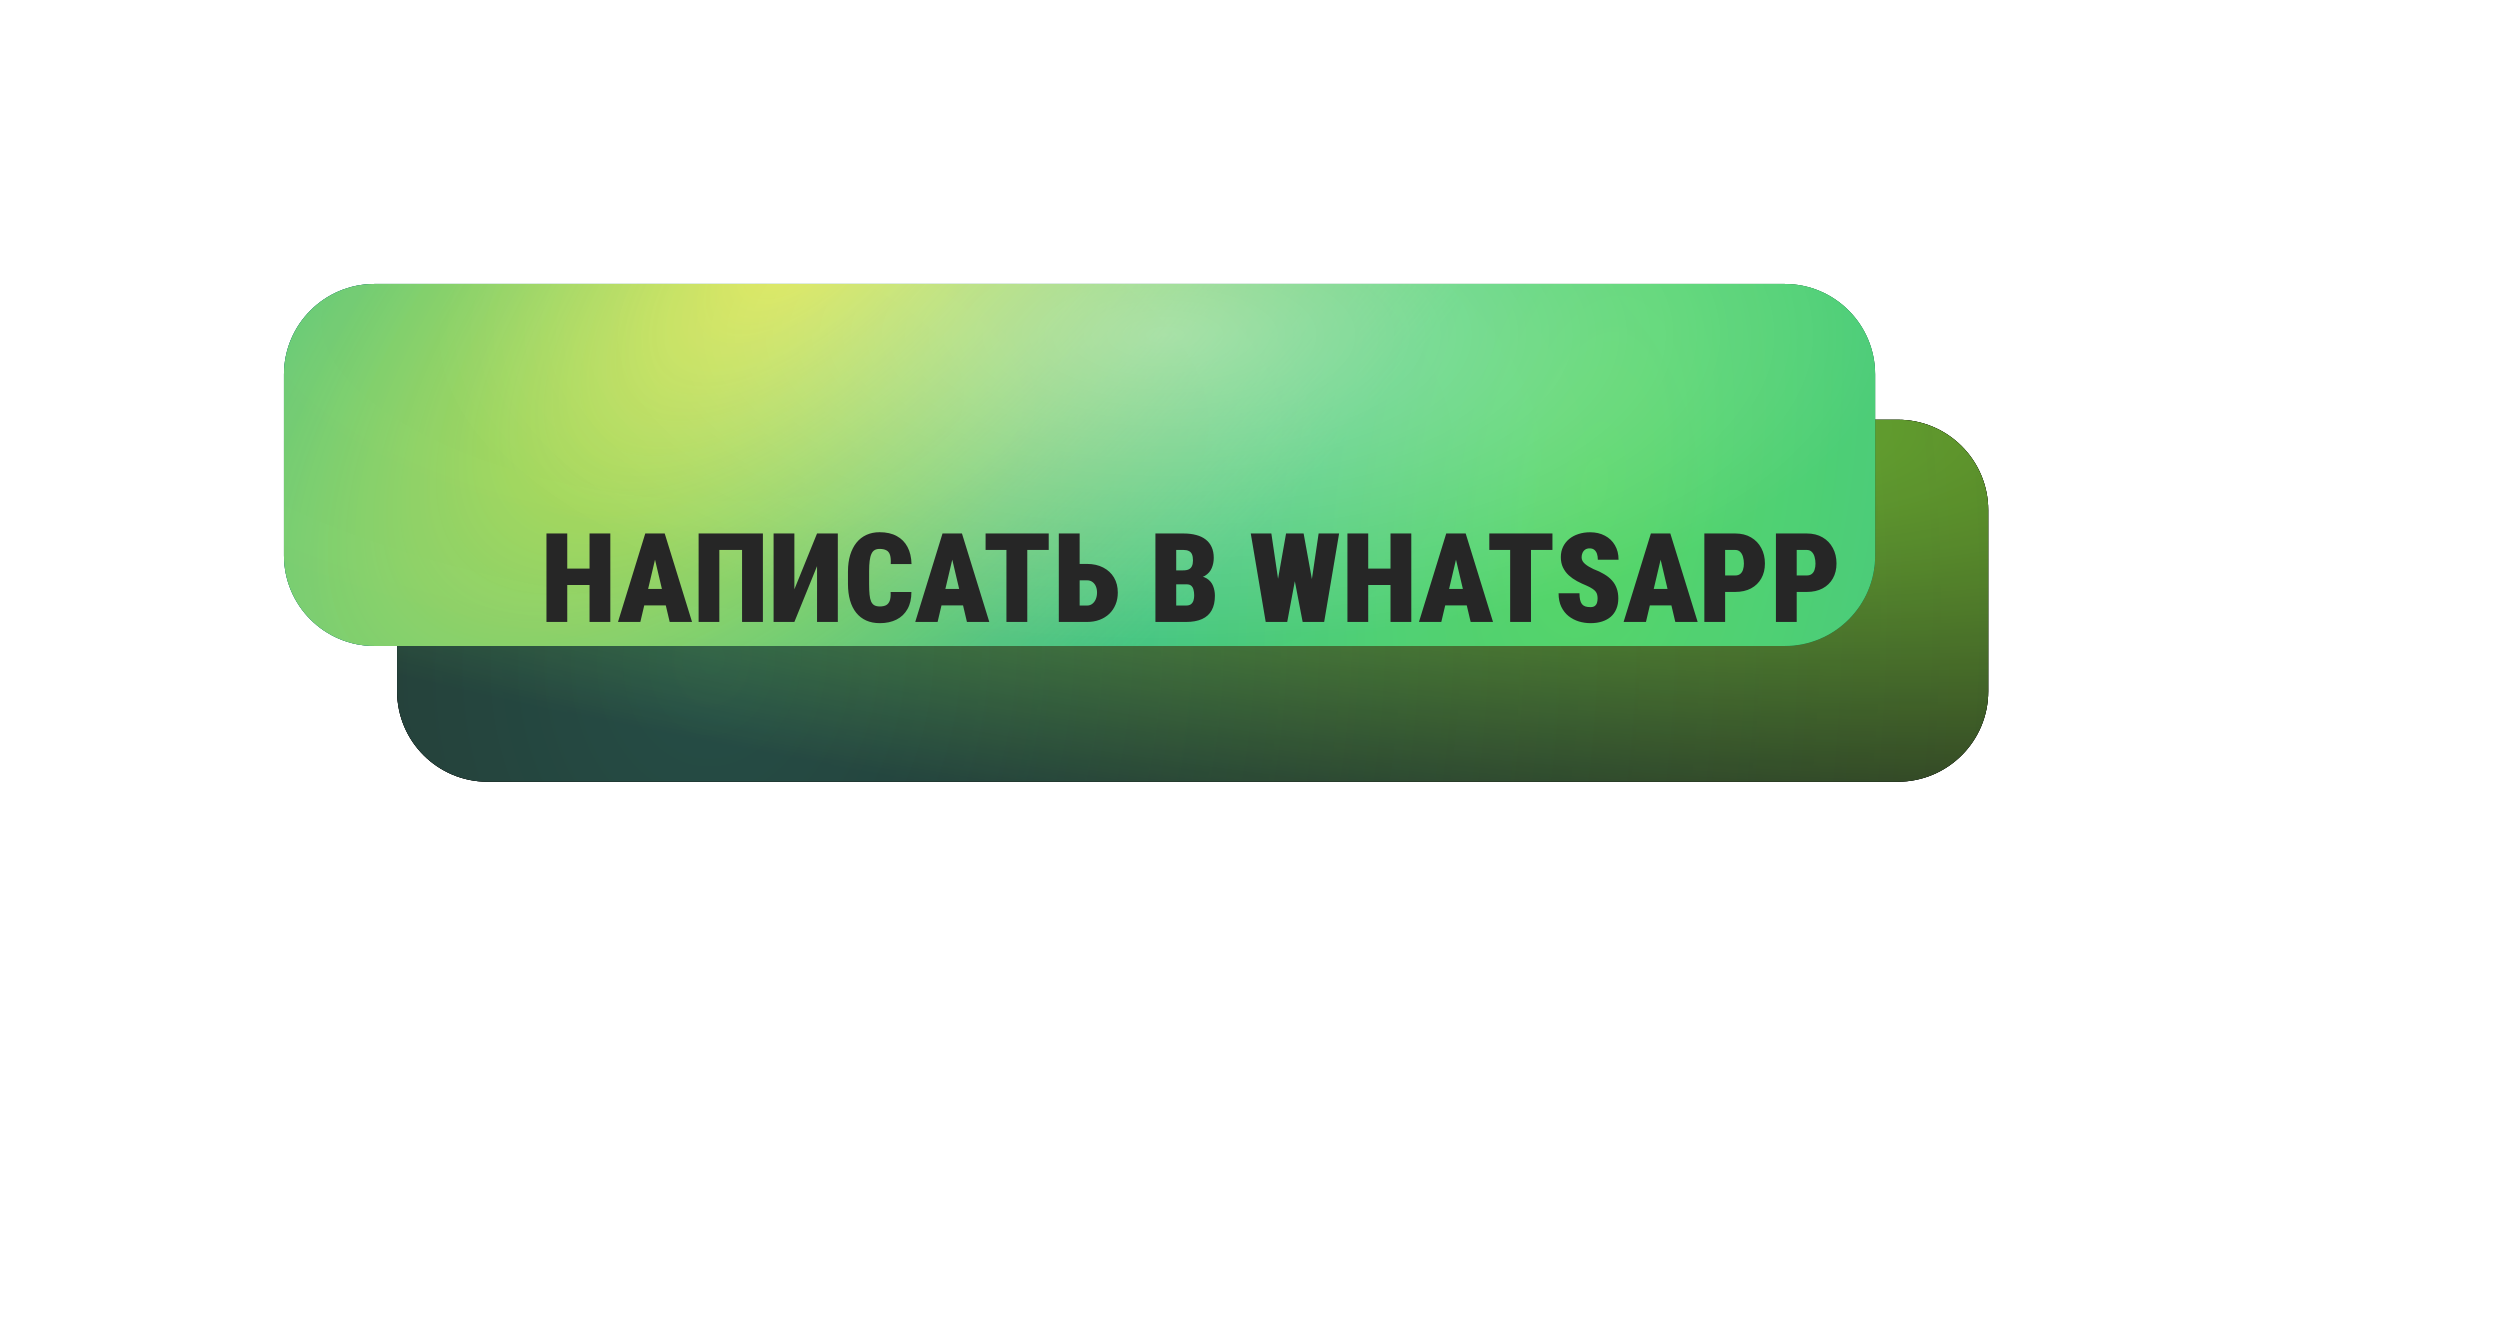
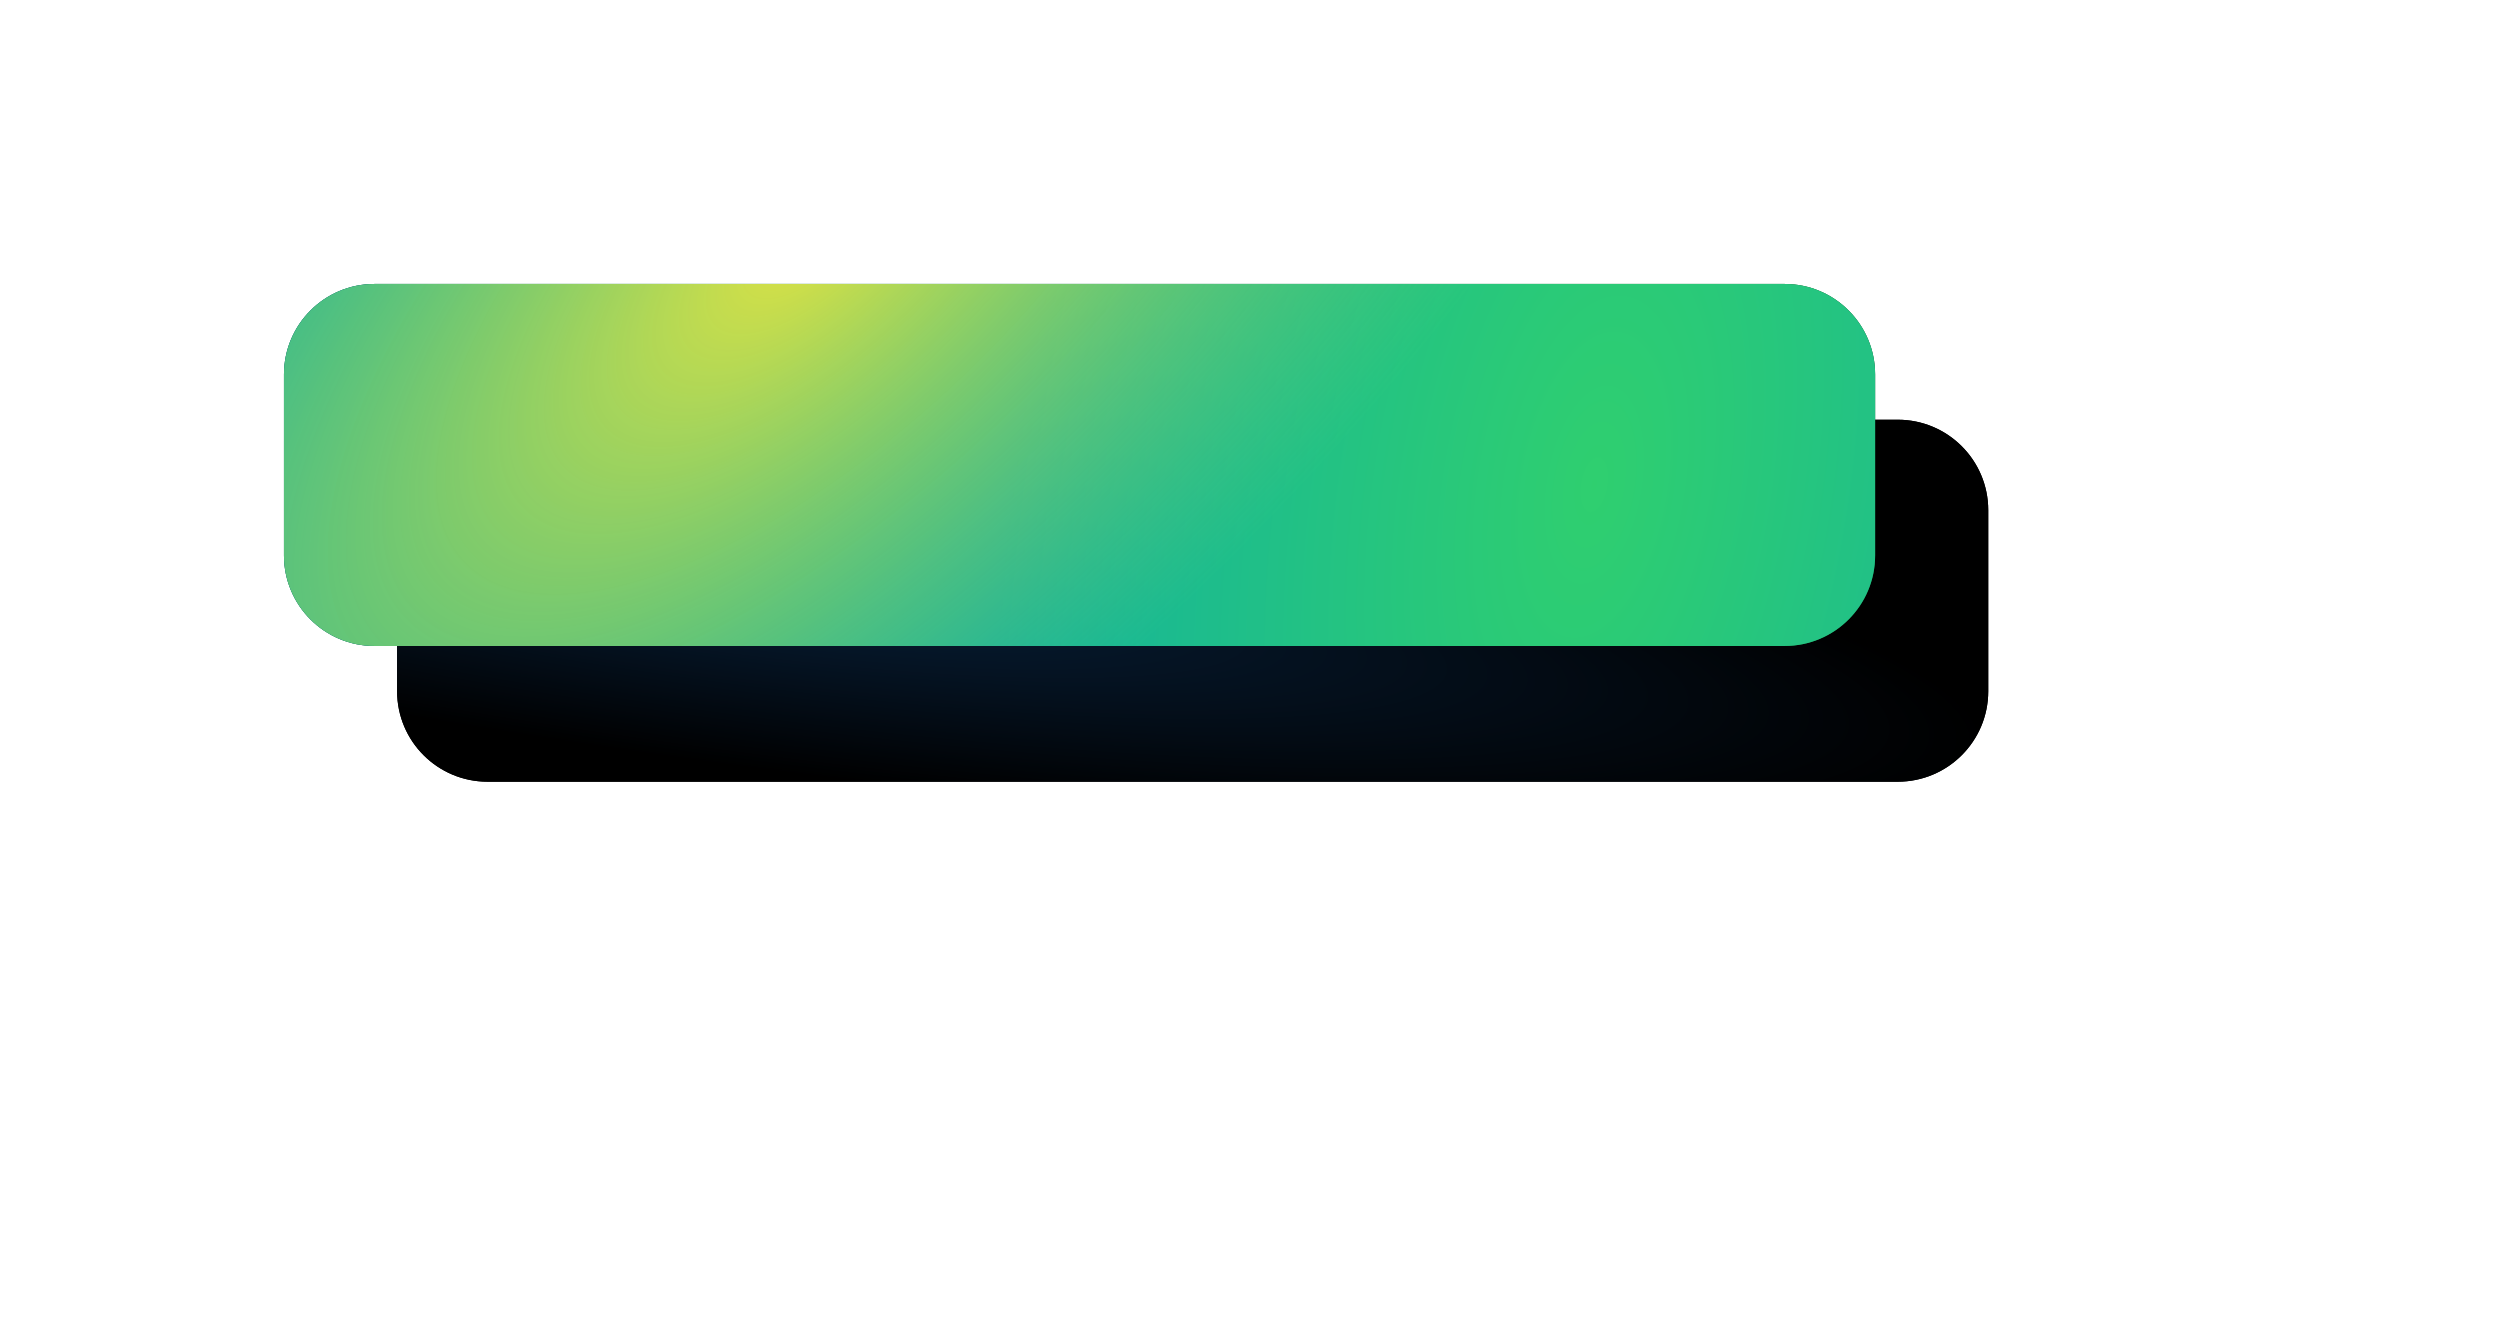
<svg xmlns="http://www.w3.org/2000/svg" width="894" height="474" viewBox="0 0 894 474" fill="none">
  <g filter="url(#filter0_i_1600_219)">
    <path d="M142 182.453C142 164.58 156.49 150.09 174.364 150.09H678.636C696.51 150.09 711 164.58 711 182.453V247.181C711 265.055 696.51 279.544 678.636 279.544H174.364C156.49 279.544 142 265.055 142 247.181V182.453Z" fill="#030303" />
    <path d="M142 182.453C142 164.58 156.49 150.09 174.364 150.09H678.636C696.51 150.09 711 164.58 711 182.453V247.181C711 265.055 696.51 279.544 678.636 279.544H174.364C156.49 279.544 142 265.055 142 247.181V182.453Z" fill="url(#paint0_radial_1600_219)" />
-     <path d="M142 182.453C142 164.58 156.49 150.09 174.364 150.09H678.636C696.51 150.09 711 164.58 711 182.453V247.181C711 265.055 696.51 279.544 678.636 279.544H174.364C156.49 279.544 142 265.055 142 247.181V182.453Z" fill="url(#paint1_radial_1600_219)" />
-     <path d="M142 182.453C142 164.58 156.49 150.09 174.364 150.09H678.636C696.51 150.09 711 164.58 711 182.453V247.181C711 265.055 696.51 279.544 678.636 279.544H174.364C156.49 279.544 142 265.055 142 247.181V182.453Z" fill="url(#paint2_radial_1600_219)" fill-opacity="0.2" />
  </g>
  <g filter="url(#filter1_dddi_1600_219)">
    <path d="M142 174.364C142 156.49 156.49 142 174.364 142H678.636C696.51 142 711 156.49 711 174.364V239.091C711 256.965 696.51 271.455 678.636 271.455H174.364C156.49 271.455 142 256.965 142 239.091V174.364Z" fill="#030303" />
    <path d="M142 174.364C142 156.49 156.49 142 174.364 142H678.636C696.51 142 711 156.49 711 174.364V239.091C711 256.965 696.51 271.455 678.636 271.455H174.364C156.49 271.455 142 256.965 142 239.091V174.364Z" fill="url(#paint3_radial_1600_219)" />
    <path d="M142 174.364C142 156.49 156.49 142 174.364 142H678.636C696.51 142 711 156.49 711 174.364V239.091C711 256.965 696.51 271.455 678.636 271.455H174.364C156.49 271.455 142 256.965 142 239.091V174.364Z" fill="url(#paint4_radial_1600_219)" />
-     <path d="M142 174.364C142 156.49 156.49 142 174.364 142H678.636C696.51 142 711 156.49 711 174.364V239.091C711 256.965 696.51 271.455 678.636 271.455H174.364C156.49 271.455 142 256.965 142 239.091V174.364Z" fill="url(#paint5_radial_1600_219)" fill-opacity="0.2" />
-     <path d="M142 174.364C142 156.49 156.49 142 174.364 142H678.636C696.51 142 711 156.49 711 174.364V239.091C711 256.965 696.51 271.455 678.636 271.455H174.364C156.49 271.455 142 256.965 142 239.091V174.364Z" fill="url(#paint6_radial_1600_219)" fill-opacity="0.4" />
  </g>
-   <path d="M213.234 203.333V209.199H200.414V203.333H213.234ZM202.847 190.773V222.41H195.416V190.773H202.847ZM218.253 190.773V222.41H210.822V190.773H218.253ZM234.875 197.422L228.987 222.41H220.991L230.747 190.773H235.744L234.875 197.422ZM239.482 222.41L233.593 197.422L232.615 190.773H237.7L247.478 222.41H239.482ZM239.721 210.612V216.5H226.01V210.612H239.721ZM272.813 190.773V222.41H265.36V196.662H257.234V222.41H249.824V190.773H272.813ZM284.069 210.742L292.173 190.773H299.604V222.41H292.173V202.463L284.069 222.41H276.637V190.773H284.069V210.742ZM318.487 211.698H325.918C325.932 214.074 325.469 216.102 324.527 217.782C323.6 219.448 322.289 220.708 320.594 221.563C318.899 222.417 316.915 222.845 314.641 222.845C312.801 222.845 311.171 222.526 309.752 221.889C308.332 221.251 307.137 220.324 306.167 219.107C305.196 217.891 304.464 216.42 303.972 214.697C303.479 212.958 303.233 210.988 303.233 208.786V204.375C303.233 202.188 303.494 200.225 304.015 198.487C304.551 196.749 305.305 195.271 306.275 194.054C307.26 192.838 308.448 191.911 309.839 191.273C311.244 190.636 312.808 190.317 314.532 190.317C316.951 190.317 318.994 190.773 320.659 191.686C322.34 192.584 323.629 193.888 324.527 195.597C325.425 197.292 325.903 199.327 325.961 201.703H318.53C318.602 200.327 318.516 199.248 318.269 198.465C318.023 197.669 317.588 197.111 316.966 196.792C316.357 196.459 315.546 196.292 314.532 196.292C313.837 196.292 313.25 196.43 312.772 196.705C312.294 196.981 311.91 197.437 311.62 198.074C311.331 198.697 311.121 199.523 310.99 200.551C310.86 201.58 310.795 202.84 310.795 204.332V208.786C310.795 210.307 310.845 211.582 310.947 212.611C311.048 213.639 311.236 214.472 311.512 215.109C311.801 215.732 312.193 216.181 312.685 216.457C313.192 216.732 313.844 216.869 314.641 216.869C315.481 216.869 316.198 216.732 316.792 216.457C317.386 216.167 317.835 215.653 318.139 214.914C318.443 214.161 318.559 213.089 318.487 211.698ZM341.171 197.422L335.283 222.41H327.287L337.043 190.773H342.04L341.171 197.422ZM345.778 222.41L339.889 197.422L338.911 190.773H343.996L353.774 222.41H345.778ZM346.017 210.612V216.5H332.306V210.612H346.017ZM367.354 190.773V222.41H359.901V190.773H367.354ZM375.024 190.773V196.662H352.448V190.773H375.024ZM383.346 201.659H388.713C390.915 201.659 392.842 202.087 394.493 202.941C396.159 203.796 397.448 204.991 398.361 206.527C399.273 208.062 399.729 209.858 399.729 211.915C399.729 213.465 399.462 214.885 398.926 216.174C398.404 217.449 397.658 218.557 396.688 219.499C395.717 220.426 394.558 221.143 393.211 221.65C391.864 222.157 390.365 222.41 388.713 222.41H378.631V190.773H386.084V216.543H388.713C389.466 216.543 390.104 216.333 390.625 215.913C391.161 215.493 391.574 214.936 391.864 214.24C392.153 213.53 392.298 212.741 392.298 211.872C392.298 211.032 392.153 210.286 391.864 209.634C391.574 208.982 391.161 208.468 390.625 208.091C390.104 207.714 389.466 207.526 388.713 207.526H383.346V201.659ZM424.391 208.96H417.829L417.786 203.963H423.088C423.971 203.963 424.667 203.832 425.174 203.572C425.681 203.296 426.043 202.898 426.26 202.376C426.492 201.855 426.608 201.203 426.608 200.421C426.608 199.523 426.492 198.799 426.26 198.248C426.028 197.698 425.659 197.299 425.152 197.053C424.659 196.792 424.015 196.662 423.218 196.662H420.611V222.41H413.179V190.773H423.218C424.913 190.773 426.427 190.955 427.759 191.317C429.092 191.664 430.222 192.2 431.149 192.925C432.09 193.649 432.808 194.561 433.3 195.662C433.793 196.749 434.039 198.031 434.039 199.508C434.039 200.798 433.8 202.007 433.322 203.137C432.858 204.267 432.054 205.187 430.91 205.896C429.766 206.592 428.194 206.954 426.195 206.983L424.391 208.96ZM424.131 222.41H415.982L418.546 216.543H424.131C424.884 216.543 425.471 216.384 425.891 216.065C426.311 215.732 426.608 215.298 426.781 214.762C426.955 214.211 427.042 213.603 427.042 212.937C427.042 212.125 426.955 211.423 426.781 210.829C426.622 210.235 426.354 209.779 425.978 209.46C425.601 209.127 425.072 208.96 424.391 208.96H418.807L418.851 203.963H425.304L427.086 205.962C428.983 205.875 430.468 206.172 431.54 206.853C432.612 207.533 433.365 208.431 433.8 209.547C434.234 210.662 434.452 211.828 434.452 213.045C434.452 215.117 434.068 216.848 433.3 218.238C432.547 219.629 431.402 220.672 429.867 221.367C428.331 222.062 426.419 222.41 424.131 222.41ZM454.811 219.542L459.896 190.773H463.459L465.762 193.229L460.309 222.41H456.332L454.811 219.542ZM454.637 190.773L458.918 219.759L457.223 222.41H452.617L447.271 190.773H454.637ZM467.283 219.607L471.542 190.773H478.865L473.52 222.41H468.935L467.283 219.607ZM466.175 190.773L471.434 219.716L469.804 222.41H465.828L460.222 193.185L462.634 190.773H466.175ZM499.659 203.333V209.199H486.839V203.333H499.659ZM489.273 190.773V222.41H481.842V190.773H489.273ZM504.678 190.773V222.41H497.247V190.773H504.678ZM521.301 197.422L515.412 222.41H507.416L517.172 190.773H522.17L521.301 197.422ZM525.907 222.41L520.019 197.422L519.041 190.773H524.125L533.903 222.41H525.907ZM526.146 210.612V216.5H512.435V210.612H526.146ZM547.483 190.773V222.41H540.031V190.773H547.483ZM555.154 190.773V196.662H532.578V190.773H555.154ZM571.298 214.001C571.298 213.509 571.247 213.067 571.146 212.676C571.059 212.27 570.878 211.894 570.603 211.546C570.342 211.198 569.943 210.851 569.407 210.503C568.872 210.141 568.154 209.764 567.256 209.373C566.126 208.91 565.018 208.388 563.932 207.809C562.845 207.215 561.868 206.527 560.999 205.744C560.144 204.948 559.456 204.021 558.934 202.963C558.413 201.891 558.152 200.645 558.152 199.226C558.152 197.864 558.413 196.64 558.934 195.554C559.47 194.453 560.202 193.518 561.129 192.751C562.07 191.969 563.179 191.375 564.453 190.969C565.728 190.549 567.119 190.339 568.625 190.339C570.624 190.339 572.384 190.744 573.905 191.556C575.441 192.352 576.636 193.49 577.49 194.967C578.36 196.43 578.794 198.161 578.794 200.16H571.385C571.385 199.363 571.283 198.661 571.081 198.052C570.878 197.444 570.559 196.966 570.125 196.618C569.704 196.271 569.147 196.097 568.451 196.097C567.829 196.097 567.3 196.242 566.865 196.531C566.445 196.821 566.126 197.212 565.909 197.705C565.692 198.183 565.583 198.712 565.583 199.291C565.583 199.769 565.692 200.204 565.909 200.595C566.126 200.971 566.423 201.326 566.8 201.659C567.191 201.993 567.64 202.311 568.147 202.615C568.669 202.92 569.226 203.217 569.82 203.506C571.254 204.042 572.522 204.643 573.623 205.31C574.738 205.962 575.673 206.708 576.426 207.548C577.179 208.374 577.744 209.315 578.121 210.373C578.512 211.43 578.707 212.625 578.707 213.958C578.707 215.377 578.476 216.638 578.012 217.739C577.563 218.839 576.904 219.774 576.035 220.542C575.166 221.295 574.115 221.867 572.884 222.258C571.667 222.649 570.291 222.845 568.756 222.845C567.351 222.845 565.967 222.642 564.605 222.236C563.258 221.816 562.034 221.179 560.933 220.324C559.847 219.455 558.978 218.347 558.326 217C557.674 215.638 557.348 214.023 557.348 212.154H564.823C564.823 213.081 564.895 213.864 565.04 214.501C565.185 215.138 565.409 215.653 565.714 216.044C566.032 216.42 566.438 216.696 566.93 216.869C567.423 217.029 568.031 217.108 568.756 217.108C569.422 217.108 569.936 216.971 570.298 216.696C570.675 216.406 570.936 216.029 571.081 215.566C571.225 215.088 571.298 214.566 571.298 214.001ZM594.482 197.422L588.594 222.41H580.598L590.354 190.773H595.351L594.482 197.422ZM599.089 222.41L593.2 197.422L592.222 190.773H597.307L607.085 222.41H599.089ZM599.328 210.612V216.5H585.617V210.612H599.328ZM620.513 211.676H614.19V205.788H620.513C621.252 205.788 621.846 205.607 622.295 205.245C622.758 204.882 623.091 204.383 623.294 203.745C623.511 203.094 623.62 202.362 623.62 201.551C623.62 200.682 623.511 199.878 623.294 199.139C623.091 198.4 622.758 197.806 622.295 197.357C621.846 196.894 621.252 196.662 620.513 196.662H616.906V222.41H609.475V190.773H620.513C622.7 190.773 624.583 191.237 626.162 192.164C627.756 193.091 628.98 194.366 629.834 195.988C630.704 197.596 631.138 199.436 631.138 201.507C631.138 203.55 630.704 205.332 629.834 206.853C628.98 208.374 627.756 209.561 626.162 210.416C624.583 211.256 622.7 211.676 620.513 211.676ZM646.109 211.676H639.786V205.788H646.109C646.848 205.788 647.442 205.607 647.891 205.245C648.354 204.882 648.688 204.383 648.89 203.745C649.108 203.094 649.216 202.362 649.216 201.551C649.216 200.682 649.108 199.878 648.89 199.139C648.688 198.4 648.354 197.806 647.891 197.357C647.442 196.894 646.848 196.662 646.109 196.662H642.502V222.41H635.071V190.773H646.109C648.296 190.773 650.18 191.237 651.759 192.164C653.352 193.091 654.576 194.366 655.431 195.988C656.3 197.596 656.734 199.436 656.734 201.507C656.734 203.55 656.3 205.332 655.431 206.853C654.576 208.374 653.352 209.561 651.759 210.416C650.18 211.256 648.296 211.676 646.109 211.676Z" fill="#262626" />
  <defs>
    <filter id="filter0_i_1600_219" x="142" y="150.09" width="569" height="129.453" filterUnits="userSpaceOnUse" color-interpolation-filters="sRGB">
      <feFlood flood-opacity="0" result="BackgroundImageFix" />
      <feBlend mode="normal" in="SourceGraphic" in2="BackgroundImageFix" result="shape" />
      <feColorMatrix in="SourceAlpha" type="matrix" values="0 0 0 0 0 0 0 0 0 0 0 0 0 0 0 0 0 0 127 0" result="hardAlpha" />
      <feOffset />
      <feGaussianBlur stdDeviation="10.114" />
      <feComposite in2="hardAlpha" operator="arithmetic" k2="-1" k3="1" />
      <feColorMatrix type="matrix" values="0 0 0 0 1 0 0 0 0 1 0 0 0 0 1 0 0 0 0.8 0" />
      <feBlend mode="normal" in2="shape" result="effect1_innerShadow_1600_219" />
    </filter>
    <filter id="filter1_dddi_1600_219" x="0.409" y="0.409" width="892.636" height="473.317" filterUnits="userSpaceOnUse" color-interpolation-filters="sRGB">
      <feFlood flood-opacity="0" result="BackgroundImageFix" />
      <feColorMatrix in="SourceAlpha" type="matrix" values="0 0 0 0 0 0 0 0 0 0 0 0 0 0 0 0 0 0 127 0" result="hardAlpha" />
      <feOffset dx="20.227" dy="40.455" />
      <feGaussianBlur stdDeviation="80.909" />
      <feComposite in2="hardAlpha" operator="out" />
      <feColorMatrix type="matrix" values="0 0 0 0 0.118 0 0 0 0 0.912 0 0 0 0 0.197 0 0 0 0.3 0" />
      <feBlend mode="normal" in2="BackgroundImageFix" result="effect1_dropShadow_1600_219" />
      <feColorMatrix in="SourceAlpha" type="matrix" values="0 0 0 0 0 0 0 0 0 0 0 0 0 0 0 0 0 0 127 0" result="hardAlpha" />
      <feOffset dx="-40.455" dy="-40.455" />
      <feGaussianBlur stdDeviation="50.568" />
      <feComposite in2="hardAlpha" operator="out" />
      <feColorMatrix type="matrix" values="0 0 0 0 0.055 0 0 0 0 0.054 0 0 0 0 0.058 0 0 0 0.5 0" />
      <feBlend mode="normal" in2="effect1_dropShadow_1600_219" result="effect2_dropShadow_1600_219" />
      <feColorMatrix in="SourceAlpha" type="matrix" values="0 0 0 0 0 0 0 0 0 0 0 0 0 0 0 0 0 0 127 0" result="hardAlpha" />
      <feOffset dx="-20.227" dy="-40.455" />
      <feGaussianBlur stdDeviation="50.568" />
      <feComposite in2="hardAlpha" operator="out" />
      <feColorMatrix type="matrix" values="0 0 0 0 0.98 0 0 0 0 1 0 0 0 0 0 0 0 0 0.2 0" />
      <feBlend mode="normal" in2="effect2_dropShadow_1600_219" result="effect3_dropShadow_1600_219" />
      <feBlend mode="normal" in="SourceGraphic" in2="effect3_dropShadow_1600_219" result="shape" />
      <feColorMatrix in="SourceAlpha" type="matrix" values="0 0 0 0 0 0 0 0 0 0 0 0 0 0 0 0 0 0 127 0" result="hardAlpha" />
      <feOffset />
      <feGaussianBlur stdDeviation="10.114" />
      <feComposite in2="hardAlpha" operator="arithmetic" k2="-1" k3="1" />
      <feColorMatrix type="matrix" values="0 0 0 0 1 0 0 0 0 1 0 0 0 0 1 0 0 0 0.6 0" />
      <feBlend mode="normal" in2="shape" result="effect4_innerShadow_1600_219" />
    </filter>
    <radialGradient id="paint0_radial_1600_219" cx="0" cy="0" r="1" gradientUnits="userSpaceOnUse" gradientTransform="translate(251.92 202.681) rotate(8.025) scale(463.62 69.025)">
      <stop stop-color="#08203A" />
      <stop offset="1" />
    </radialGradient>
    <radialGradient id="paint1_radial_1600_219" cx="0" cy="0" r="1" gradientUnits="userSpaceOnUse" gradientTransform="translate(504.091 133.908) rotate(96.591) scale(169.003 728.876)">
      <stop stop-color="#80C727" />
      <stop offset="1" stop-color="#23211B" />
    </radialGradient>
    <radialGradient id="paint2_radial_1600_219" cx="0" cy="0" r="1" gradientUnits="userSpaceOnUse" gradientTransform="translate(255.153 235.044) rotate(4.314) scale(457.142 557.888)">
      <stop stop-color="#31FFF3" />
      <stop offset="1" stop-color="#156964" stop-opacity="0.58" />
    </radialGradient>
    <radialGradient id="paint3_radial_1600_219" cx="0" cy="0" r="1" gradientUnits="userSpaceOnUse" gradientTransform="translate(610.778 213.807) rotate(-170.417) scale(206.558 433.01)">
      <stop stop-color="#41FF48" />
      <stop offset="1" stop-color="#00BCB1" />
    </radialGradient>
    <radialGradient id="paint4_radial_1600_219" cx="0" cy="0" r="1" gradientUnits="userSpaceOnUse" gradientTransform="translate(332.744 121.773) rotate(46.442) scale(220.506 516.76)">
      <stop stop-color="#E0E342" />
      <stop offset="0.852" stop-color="#23AD8C" stop-opacity="0.58" />
    </radialGradient>
    <radialGradient id="paint5_radial_1600_219" cx="0" cy="0" r="1" gradientUnits="userSpaceOnUse" gradientTransform="translate(271.318 168.295) rotate(8.181) scale(383.778 163.314)">
      <stop offset="0.186" stop-color="#E2F12D" />
      <stop offset="1" stop-color="#E2F12D" stop-opacity="0.93" />
    </radialGradient>
    <radialGradient id="paint6_radial_1600_219" cx="0" cy="0" r="1" gradientUnits="userSpaceOnUse" gradientTransform="translate(457.213 160.205) rotate(90) scale(111.25 261.231)">
      <stop stop-color="white" />
      <stop offset="1" stop-color="white" stop-opacity="0.08" />
    </radialGradient>
  </defs>
</svg>